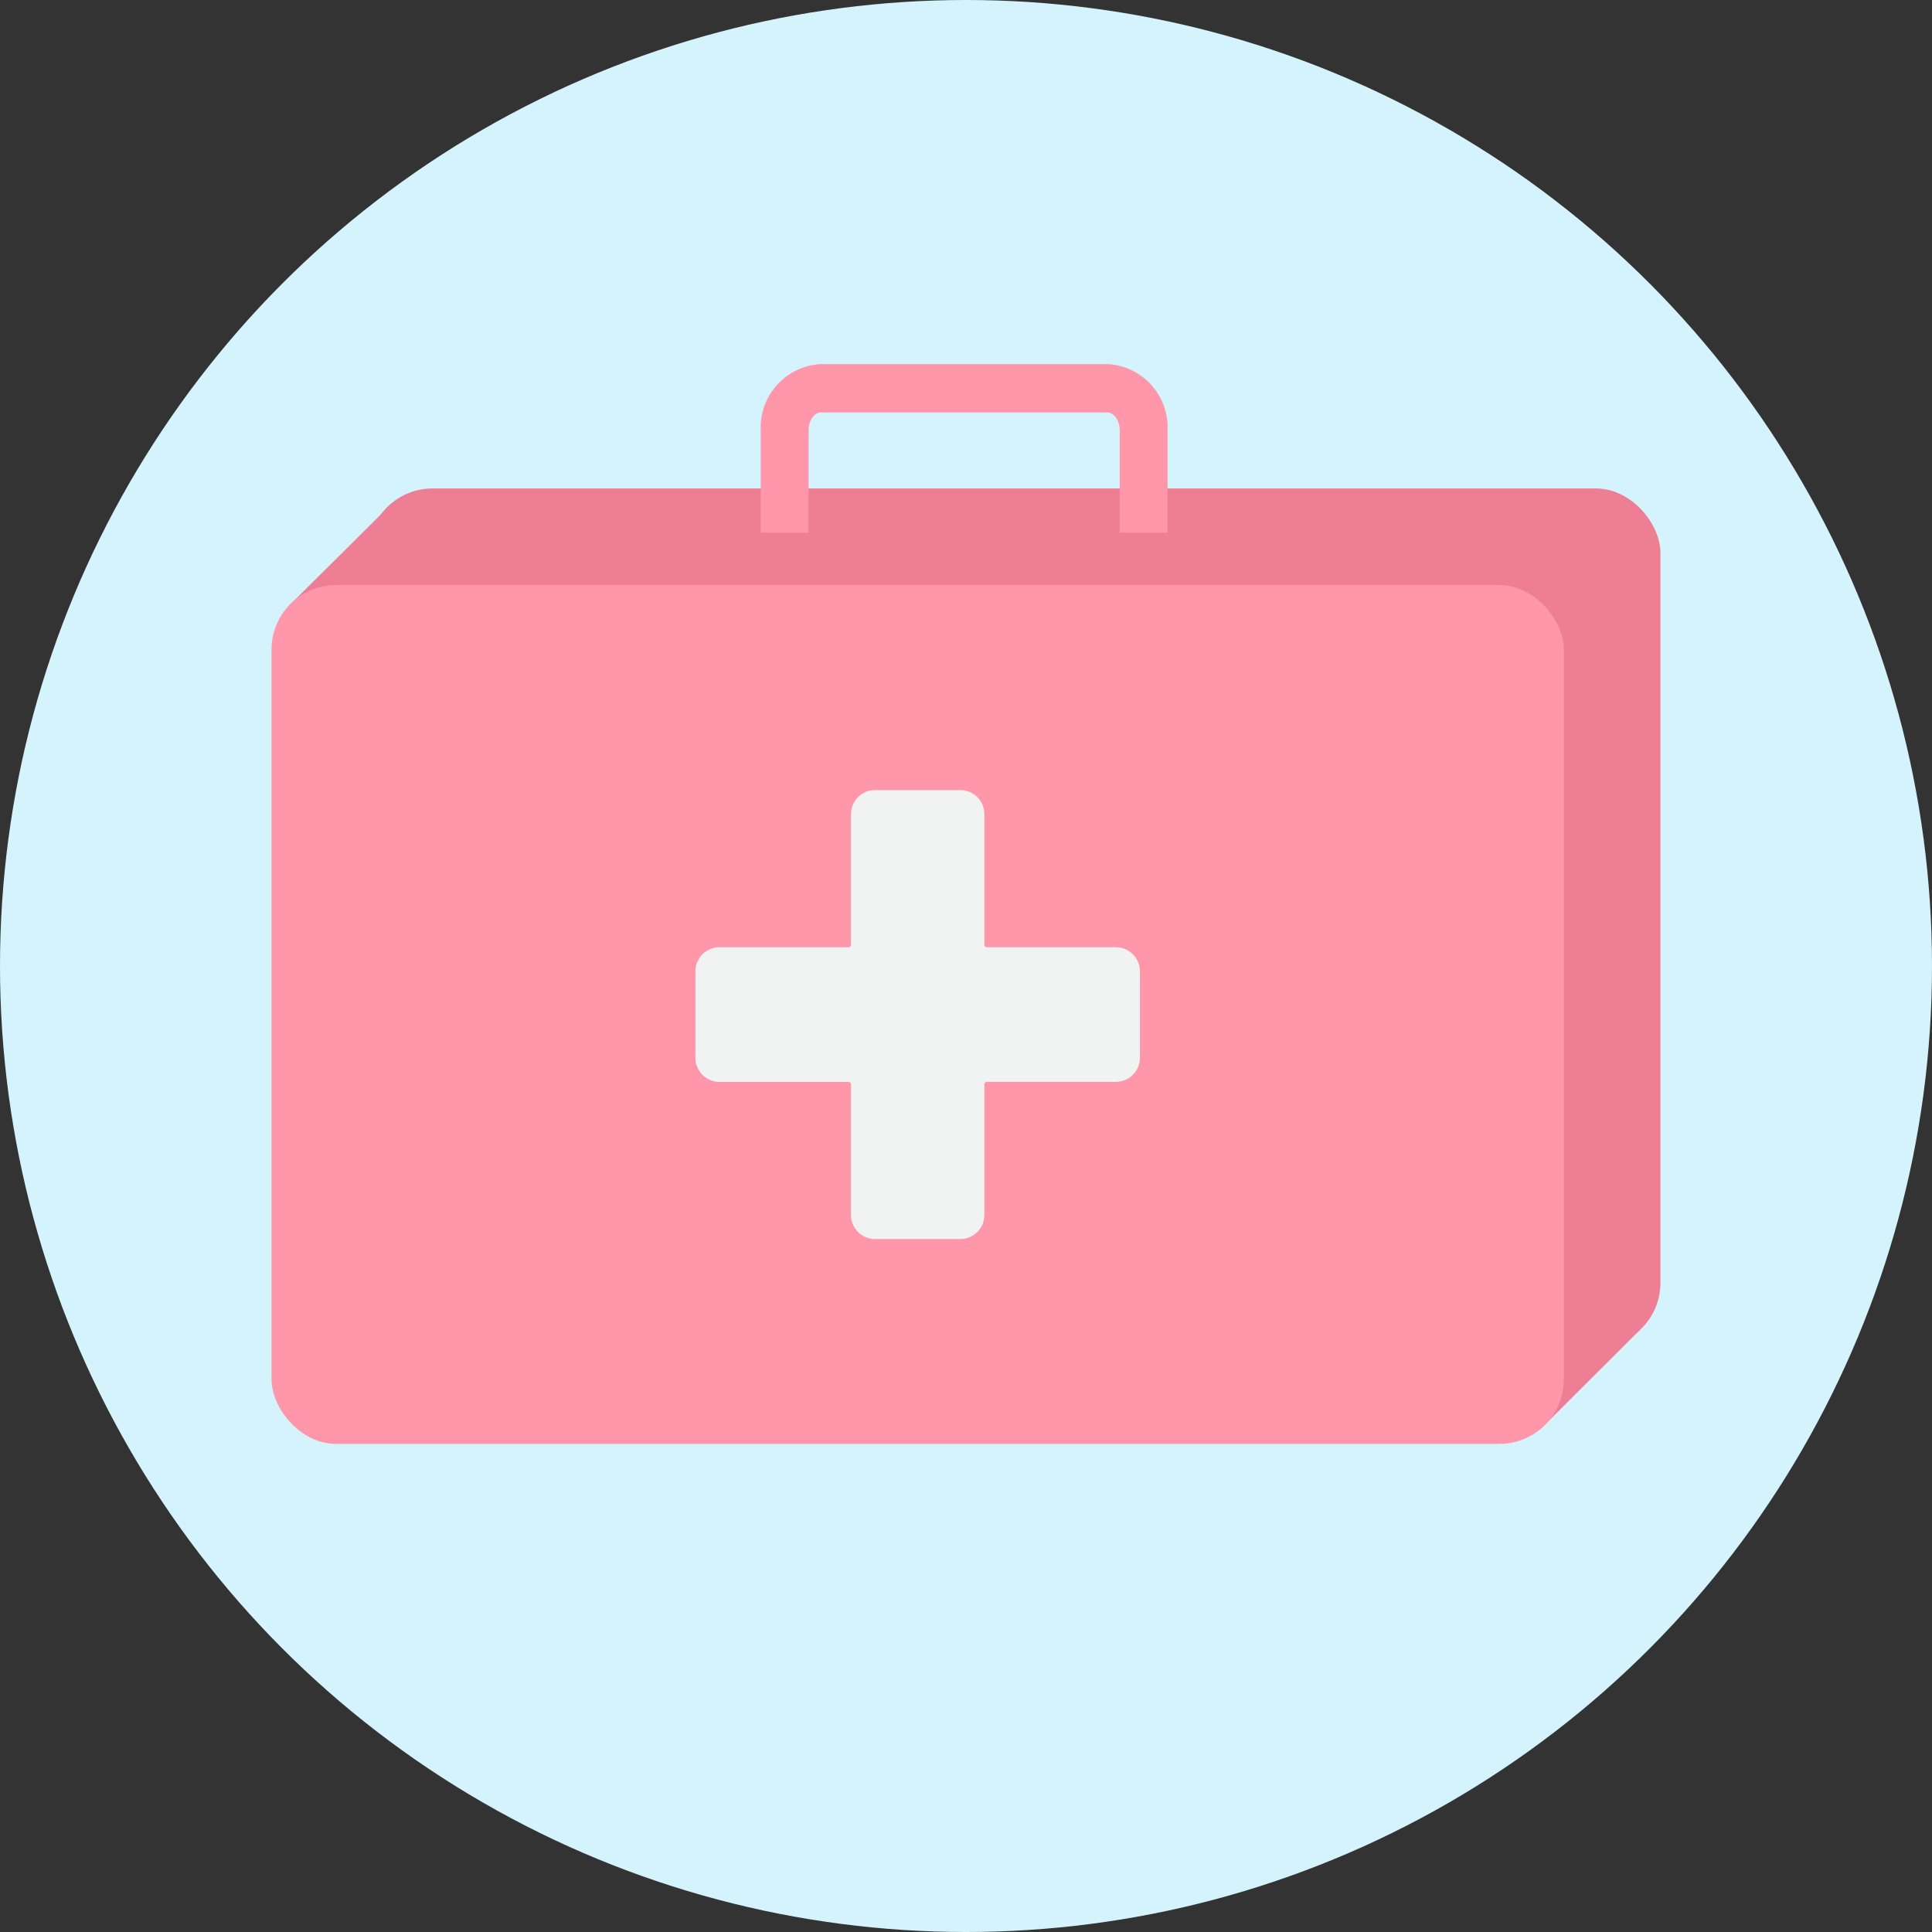
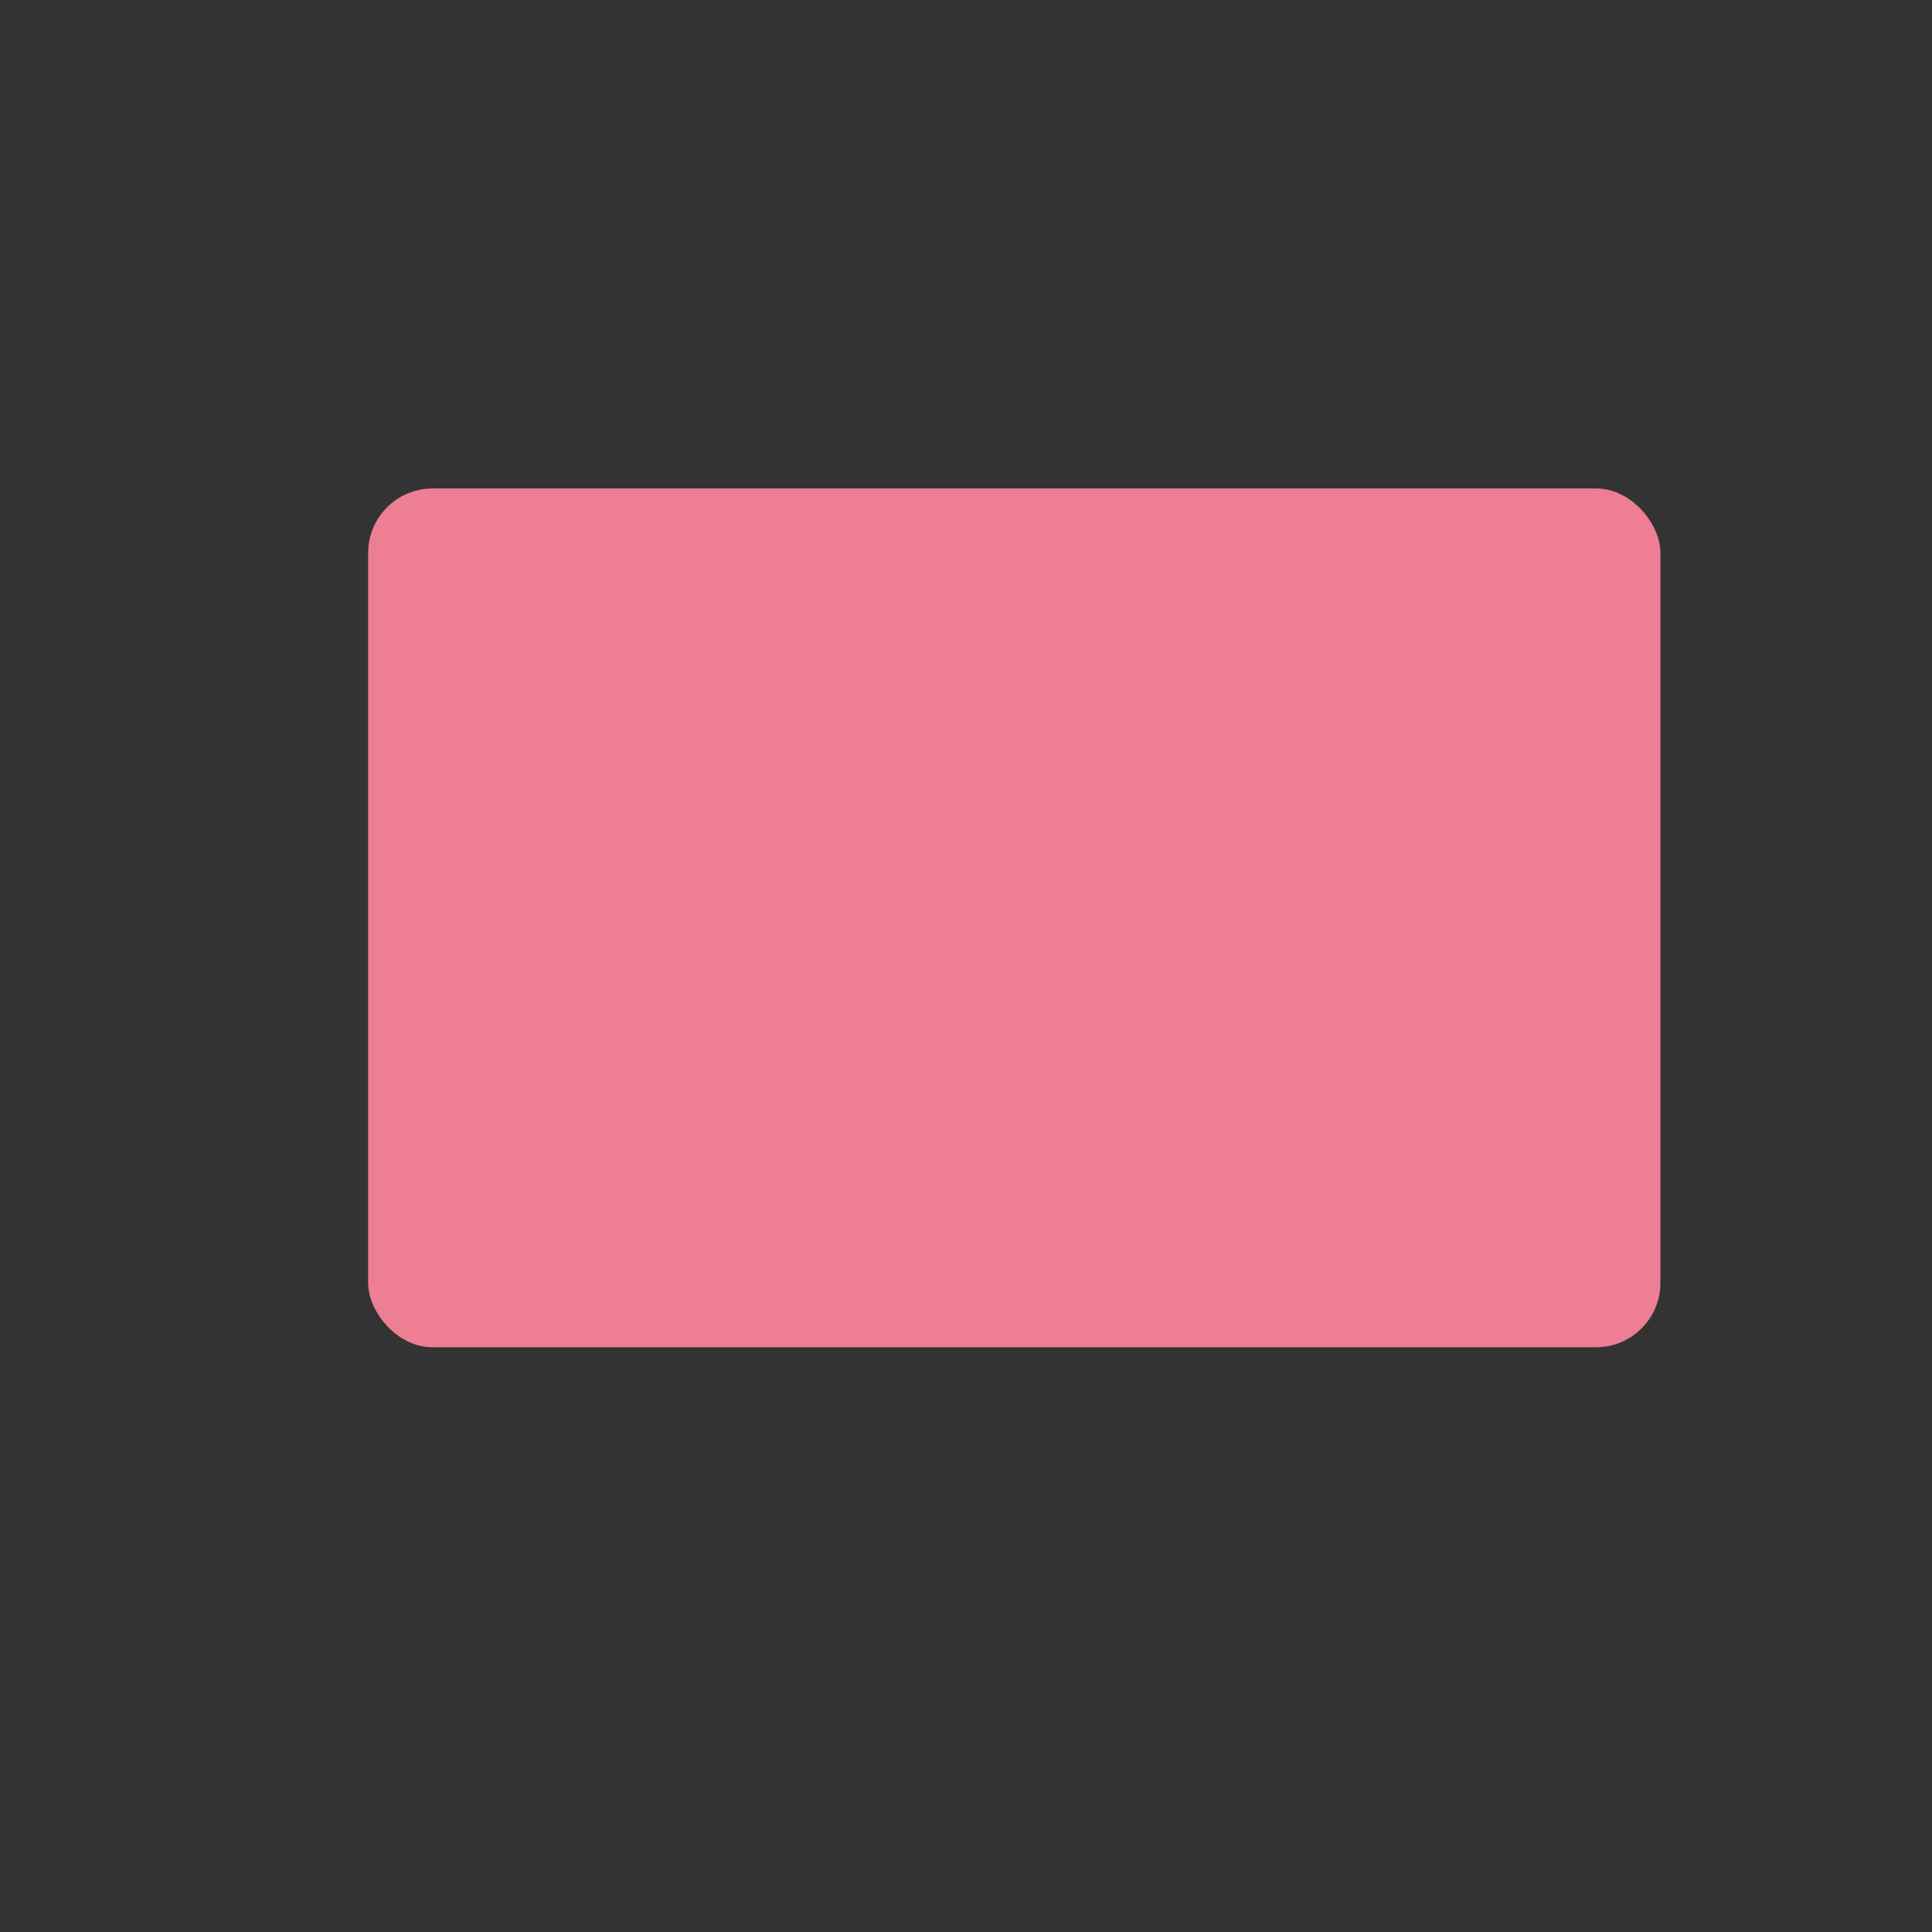
<svg xmlns="http://www.w3.org/2000/svg" width="60" height="60" viewBox="0 0 60 60">
  <rect x="0" y="0" width="60" height="60" fill="#333333" stroke="none" />
  <g id="health_icon" transform="translate(2128.982 -3447.727)">
-     <circle id="Ellipse_767" data-name="Ellipse 767" cx="30" cy="30" r="30" transform="translate(-2128.982 3447.727)" fill="#d4f3fc" />
    <g id="Group_7592" data-name="Group 7592">
      <rect id="Rectangle_687" data-name="Rectangle 687" width="40.133" height="26.671" rx="2" transform="translate(-2117.549 3462.897)" fill="#ed7e94" />
-       <path id="Path_13017" data-name="Path 13017" d="M-2120.012,3466.543l2.91-2.891,38.4.538.641,24.846-3.041,3.034s-27.7-11.17-28.11-11.668S-2120.012,3466.543-2120.012,3466.543Z" fill="#ed7e94" />
      <g id="Group_7591" data-name="Group 7591">
-         <path id="Path_13018" data-name="Path 13018" d="M-2092.722,3464.268h-1.486v-3.174c0-.328-.2-.557-.372-.557h-8.918c-.176,0-.372.229-.372.557v3.174h-1.486v-3.174a1.968,1.968,0,0,1,1.858-2.059h8.918a1.968,1.968,0,0,1,1.858,2.059Z" fill="#ff96a9" />
-       </g>
-       <rect id="Rectangle_688" data-name="Rectangle 688" width="40.133" height="26.671" rx="2" transform="translate(-2120.549 3465.897)" fill="#ff96a9" />
-       <path id="Path_13019" data-name="Path 13019" d="M-2094.324,3477.144h-4.014a.075.075,0,0,1-.074-.075v-4.055a.747.747,0,0,0-.743-.75h-2.655a.747.747,0,0,0-.743.75v4.055a.075.075,0,0,1-.074.075h-4.014a.747.747,0,0,0-.743.75v2.682a.747.747,0,0,0,.743.751h4.014a.074.074,0,0,1,.074.075v4.054a.747.747,0,0,0,.743.751h2.655a.747.747,0,0,0,.743-.751V3481.4a.074.074,0,0,1,.074-.075h4.014a.747.747,0,0,0,.743-.751v-2.682A.747.747,0,0,0-2094.324,3477.144Z" fill="#f1f2f2" />
+         </g>
    </g>
  </g>
</svg>